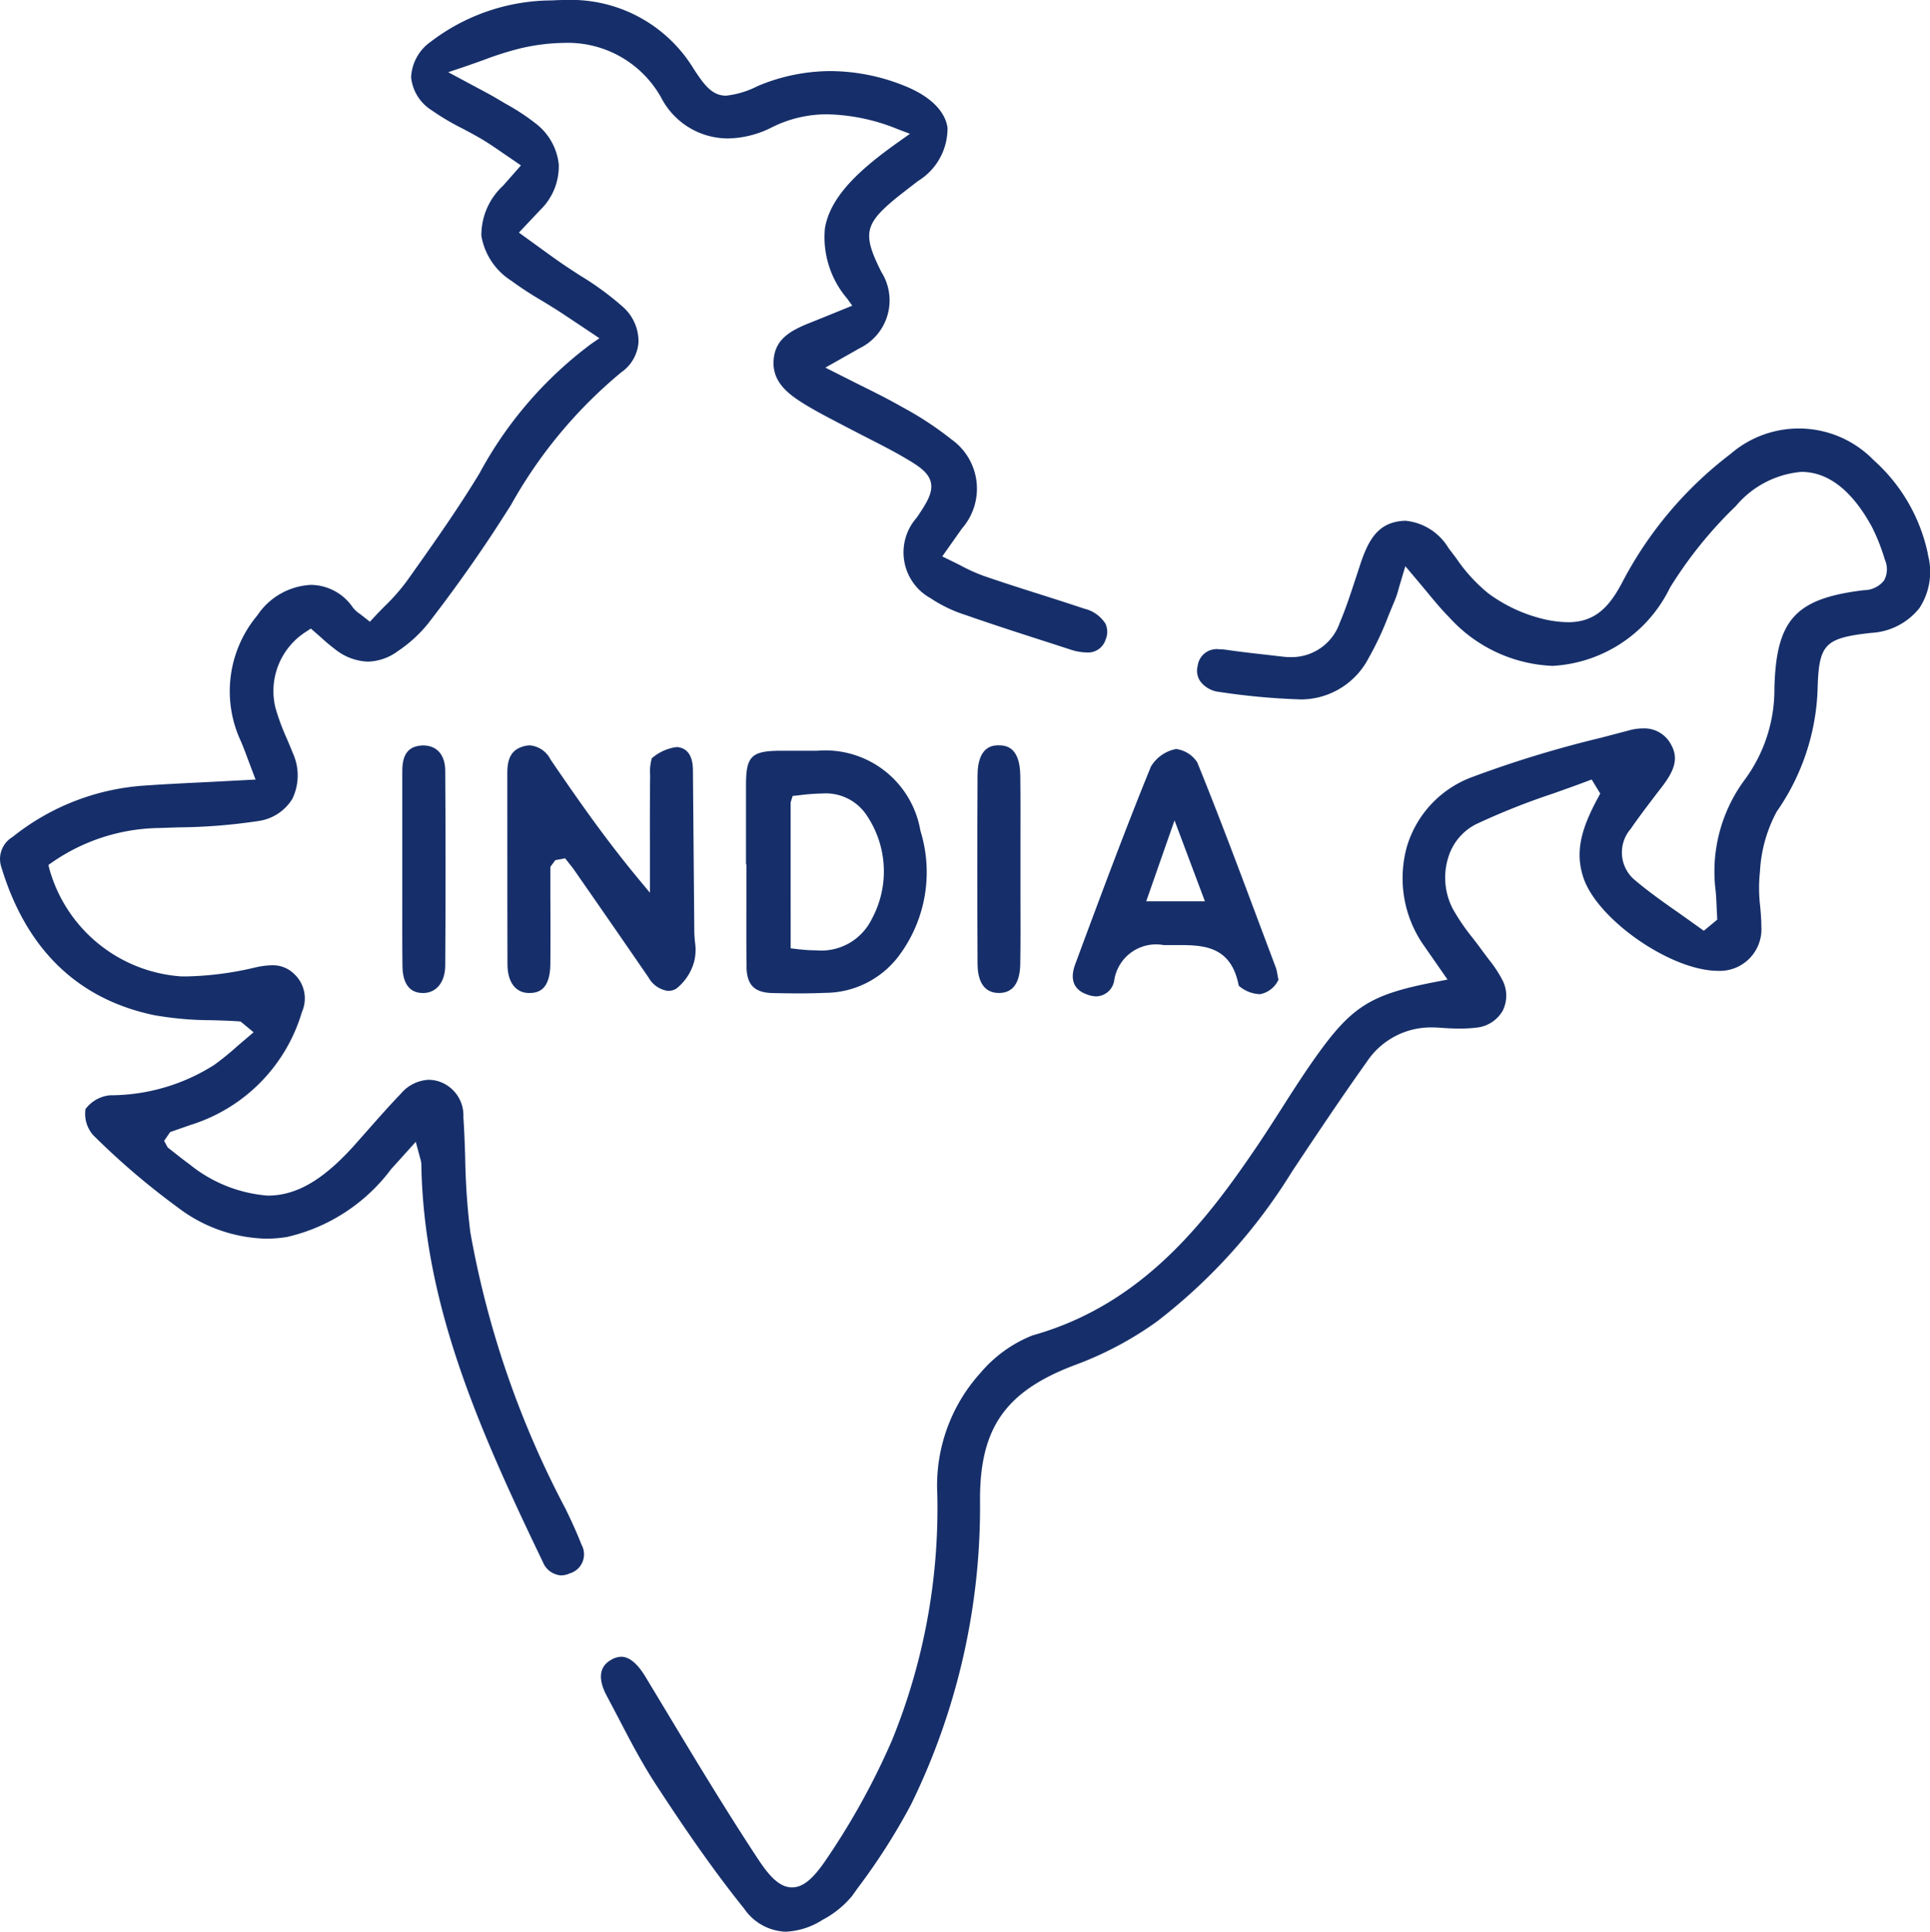
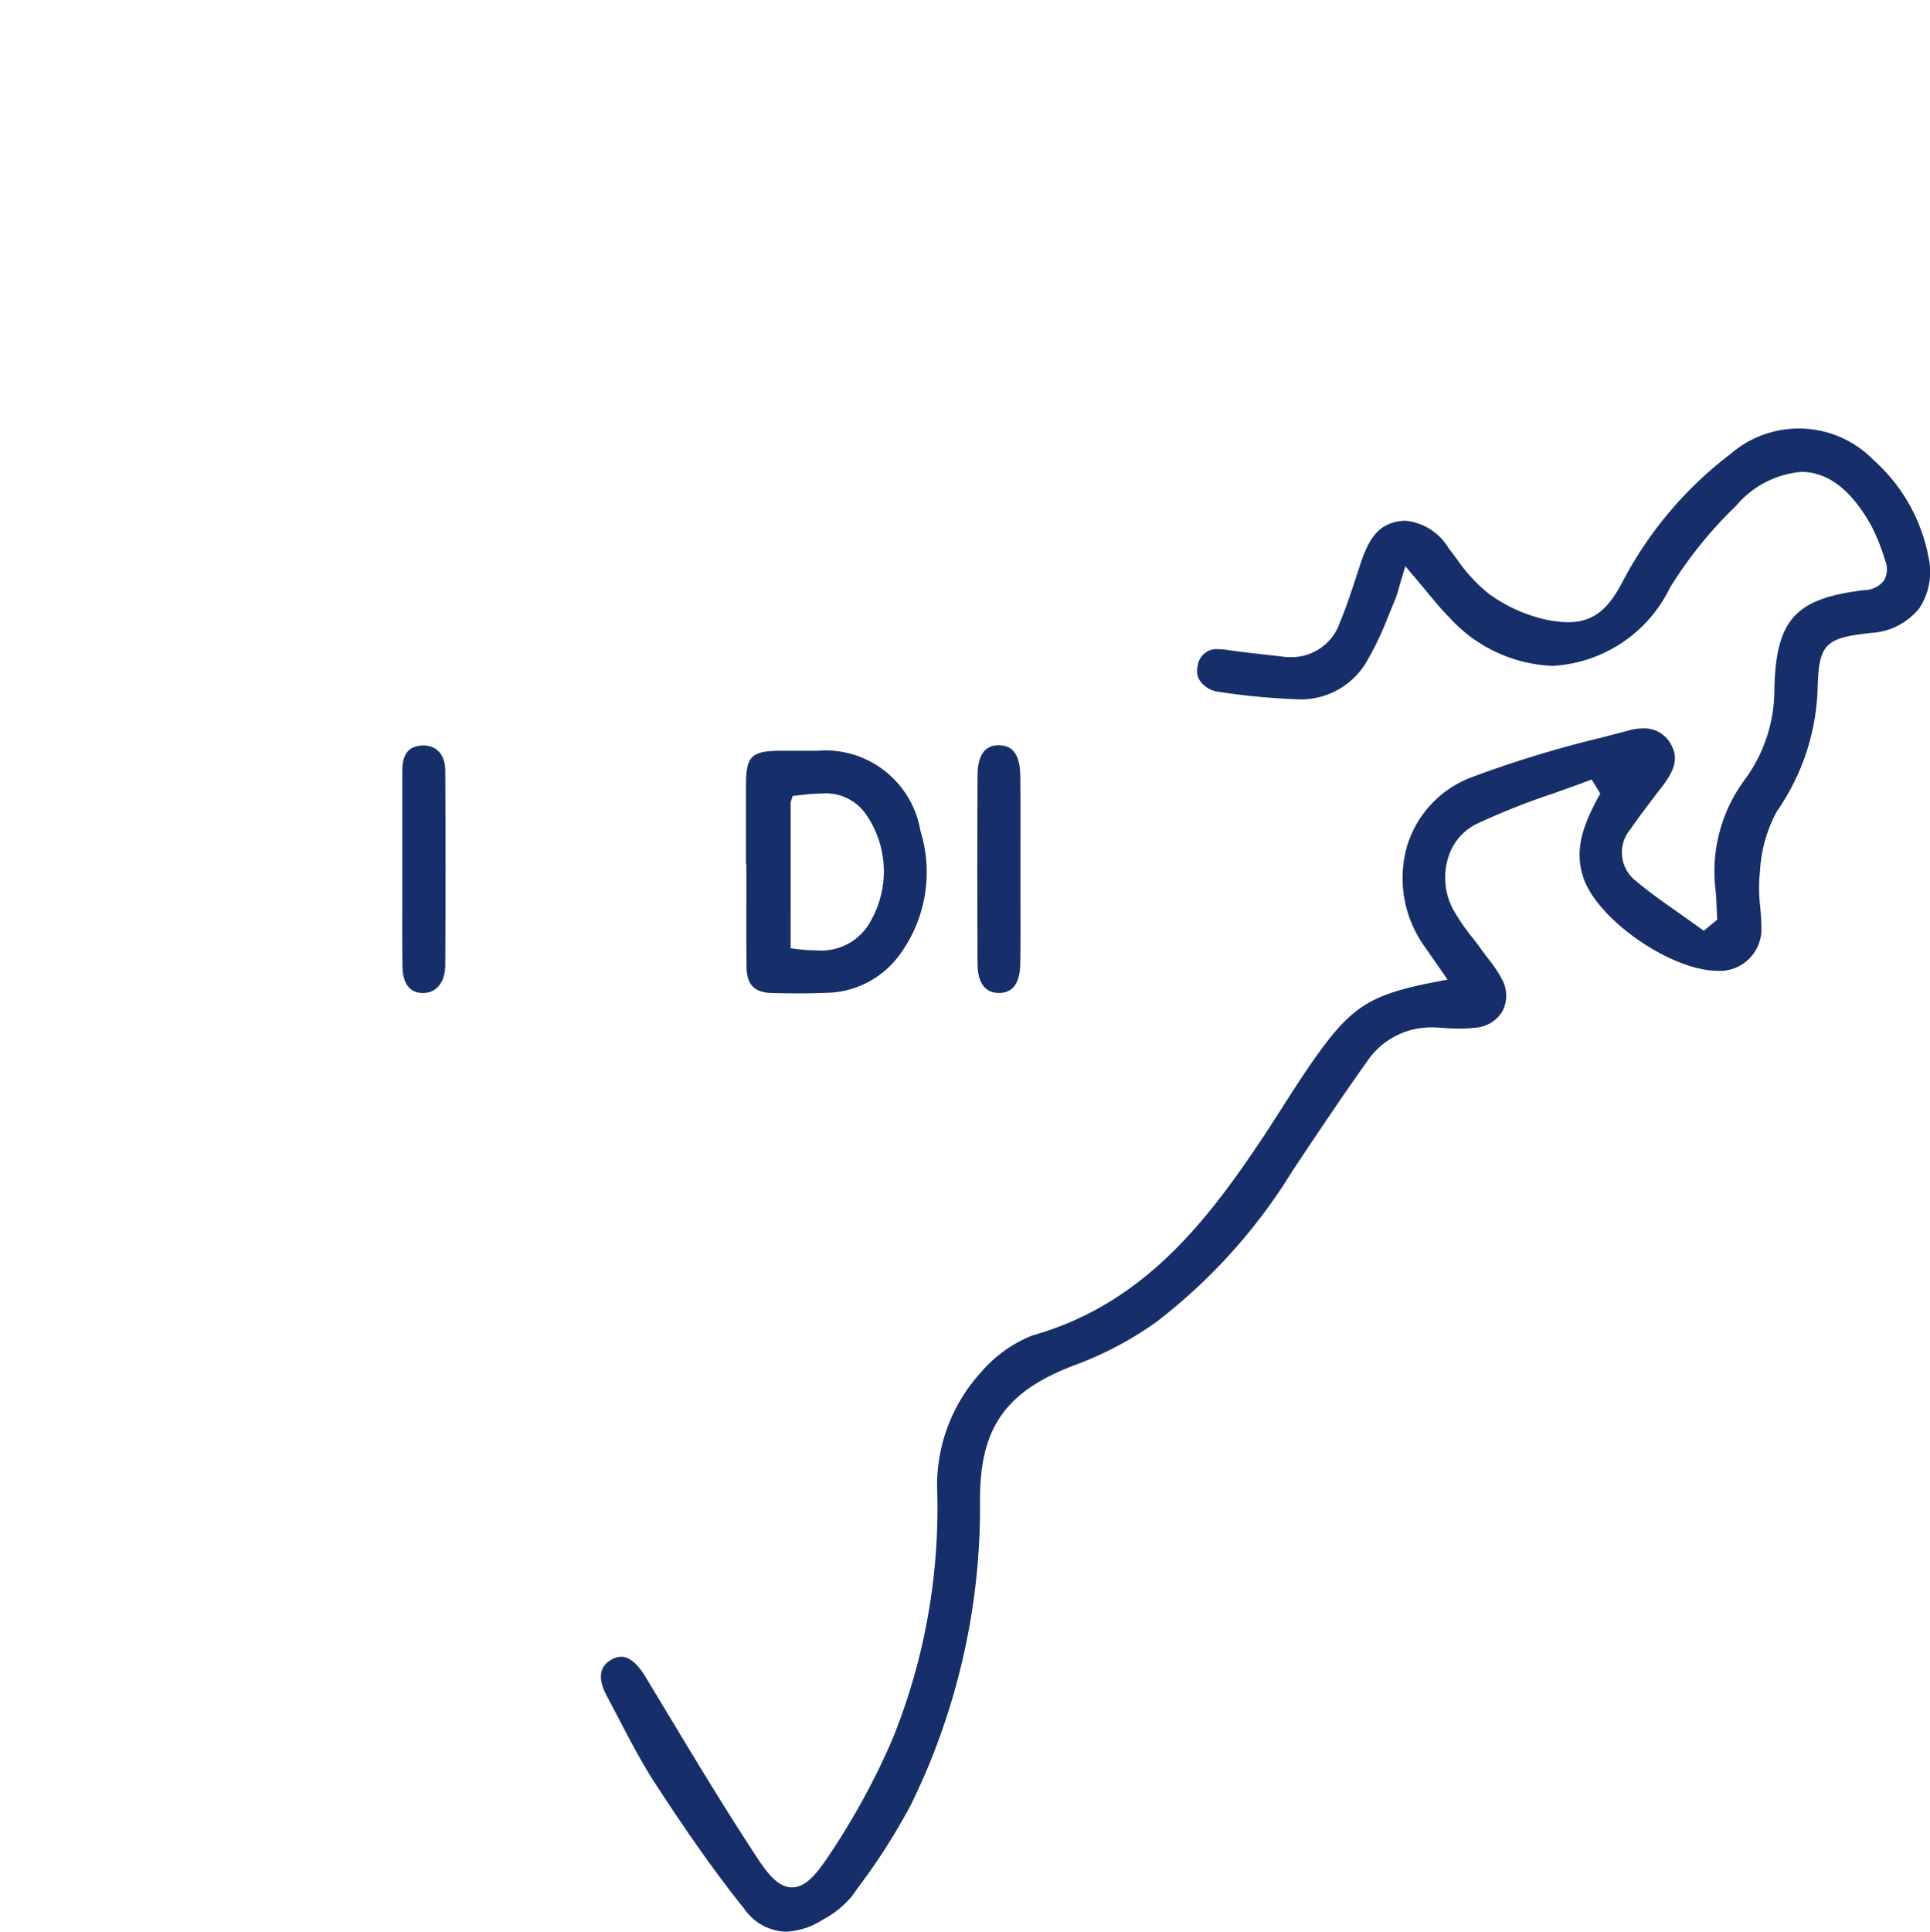
<svg xmlns="http://www.w3.org/2000/svg" width="88.042" height="88.098" viewBox="0 0 88.042 88.098">
  <defs>
    <clipPath id="clip-path">
      <rect id="Rectangle_711" data-name="Rectangle 711" width="88.042" height="88.098" fill="#162f6a" stroke="rgba(0,0,0,0)" stroke-width="1" />
    </clipPath>
  </defs>
  <g id="Group_1101" data-name="Group 1101" transform="translate(0)">
    <g id="Group_1100" data-name="Group 1100" transform="translate(0 0)" clip-path="url(#clip-path)">
-       <path id="Path_38889" data-name="Path 38889" d="M25.816,68.845a43.115,43.115,0,0,1-4.362-12.653,31.821,31.821,0,0,1-.232-3.345c-.019-.636-.041-1.271-.084-1.9a1.625,1.625,0,0,0-1.032-1.595,1.561,1.561,0,0,0-.552-.106,1.767,1.767,0,0,0-1.263.629c-.509.527-.993,1.077-1.48,1.628l-.632.714c-1.433,1.6-2.655,2.311-3.966,2.311a6.445,6.445,0,0,1-3.592-1.448c-.224-.159-.438-.329-.664-.508l-.308-.242-.162-.3.275-.4.943-.329a7.665,7.665,0,0,0,5.067-5.143,1.527,1.527,0,0,0-.378-1.763,1.38,1.38,0,0,0-.986-.372,3.63,3.63,0,0,0-.765.1,14.711,14.711,0,0,1-3.09.407l-.292,0a6.728,6.728,0,0,1-6-4.872l-.053-.21.177-.124a8.774,8.774,0,0,1,4.874-1.561l.87-.029a25.614,25.614,0,0,0,3.614-.284,2.17,2.17,0,0,0,1.588-1.008,2.443,2.443,0,0,0,.029-2.09c-.086-.221-.18-.441-.274-.661a10.657,10.657,0,0,1-.516-1.393,3.207,3.207,0,0,1,1.411-3.5l.2-.131.47.411a8.367,8.367,0,0,0,.657.549,2.532,2.532,0,0,0,1.476.548,2.4,2.4,0,0,0,1.368-.481,6.192,6.192,0,0,0,1.38-1.26c.972-1.256,1.9-2.545,2.76-3.831.344-.516.678-1.039,1.011-1.561a21.317,21.317,0,0,1,5.041-6.064,1.831,1.831,0,0,0,.783-1.364,2.1,2.1,0,0,0-.719-1.625,13.454,13.454,0,0,0-1.949-1.426c-.331-.214-.662-.429-.983-.654s-.665-.476-1.011-.727l-.794-.574.974-1.032A2.77,2.77,0,0,0,25.49,7.5a2.708,2.708,0,0,0-1.079-1.888,9.987,9.987,0,0,0-1.325-.869l-.379-.224c-.286-.171-.579-.326-.954-.526l-1.306-.7.691-.232c.346-.118.657-.23.946-.333a14.31,14.31,0,0,1,1.59-.506,9.133,9.133,0,0,1,2.079-.266,4.873,4.873,0,0,1,4.452,2.577,3.431,3.431,0,0,0,3.007,1.781A4.578,4.578,0,0,0,35.226,5.8a5.576,5.576,0,0,1,2.531-.586,8.96,8.96,0,0,1,3.2.678l.552.21-.483.343c-1.61,1.141-3.135,2.411-3.394,3.961a4.3,4.3,0,0,0,1.012,3.209l.234.326s-1.578.643-1.9.77c-1,.391-1.6.79-1.684,1.669-.093.968.573,1.528,1.307,1.99.485.306.994.573,1.5.839,0,0,1.036.541,1.366.708.584.3,1.169.592,1.733.921.694.4,1.158.7,1.263,1.163s-.187.935-.644,1.607a2.386,2.386,0,0,0,.635,3.677,6.332,6.332,0,0,0,1.606.768c1.264.441,2.541.852,3.818,1.263l.958.31a2.408,2.408,0,0,0,.723.13.84.84,0,0,0,.875-.581.907.907,0,0,0,0-.722,1.569,1.569,0,0,0-.965-.691c-.721-.241-1.441-.472-2.164-.7-.816-.26-1.629-.519-2.44-.8a7.844,7.844,0,0,1-1.052-.477c-.158-.082-.83-.408-.83-.408l.9-1.274a2.756,2.756,0,0,0-.473-4.059,15.1,15.1,0,0,0-2.26-1.483c-.64-.366-1.3-.694-2.007-1.044l-1.492-.751S39.011,16,39.2,15.889a2.426,2.426,0,0,0,1.008-3.481c-.877-1.745-.781-2.193.727-3.42.163-.131.939-.73.939-.73A2.818,2.818,0,0,0,43.224,5.82c-.116-.772-.815-1.448-1.967-1.907a9.115,9.115,0,0,0-3.368-.671,8.589,8.589,0,0,0-3.334.687,4.118,4.118,0,0,1-1.434.434c-.632,0-.994-.481-1.473-1.216A6.549,6.549,0,0,0,25.784,0c-.2,0-.4.006-.61.019A9.142,9.142,0,0,0,19.654,1.9a2.1,2.1,0,0,0-.9,1.626,2.019,2.019,0,0,0,.957,1.516,10.96,10.96,0,0,0,1.389.821c.3.159.6.319.895.494.336.2.66.426,1,.66l.77.526-.813.924a3.066,3.066,0,0,0-.993,2.285A3.025,3.025,0,0,0,23.32,12.8a15.6,15.6,0,0,0,1.391.909c.252.152.5.306.75.463.31.2,1.884,1.253,1.884,1.253l-.386.266a18,18,0,0,0-5.078,5.882c-.967,1.6-2.065,3.156-3.13,4.658l-.2.279a9.032,9.032,0,0,1-1,1.135c-.159.162-.319.324-.476.494l-.2.216L16.42,28a1.356,1.356,0,0,1-.328-.3,2.336,2.336,0,0,0-1.913-1.025,3.123,3.123,0,0,0-2.44,1.391,5.388,5.388,0,0,0-.75,5.742c.119.275.221.556.336.863l.333.882-1.893.1c-1.066.053-2.087.1-3.106.171A10.762,10.762,0,0,0,.573,38.172a1.168,1.168,0,0,0-.508,1.386C1.2,43.3,3.545,45.571,7.041,46.3a15.13,15.13,0,0,0,2.6.228c.411.012.823.024,1.231.051l.105.01.591.49-.747.636a12.1,12.1,0,0,1-1.051.853A8.852,8.852,0,0,1,5.02,49.952a1.588,1.588,0,0,0-1.12.629,1.475,1.475,0,0,0,.343,1.181,33.419,33.419,0,0,0,3.86,3.3,6.9,6.9,0,0,0,4.04,1.43,6.1,6.1,0,0,0,.939-.075,8.222,8.222,0,0,0,4.763-3.1l1.122-1.242.206.768a.911.911,0,0,1,.047.241c.105,6.349,2.572,11.977,5.542,18.15a.967.967,0,0,0,.828.615A1.05,1.05,0,0,0,26,71.755a.905.905,0,0,0,.527-1.307c-.212-.544-.455-1.077-.712-1.6" transform="translate(0 0)" fill="#162f6a" stroke="rgba(0,0,0,0)" stroke-width="1" />
      <path id="Path_38890" data-name="Path 38890" d="M80.356,19.863a7.9,7.9,0,0,0-2.481-4.294,4.758,4.758,0,0,0-6.524-.277,17.554,17.554,0,0,0-4.918,5.813c-.581,1.116-1.225,1.86-2.488,1.86a5.132,5.132,0,0,1-.969-.108,6.966,6.966,0,0,1-2.683-1.214A7.416,7.416,0,0,1,58.84,20.05l-.354-.466a2.58,2.58,0,0,0-1.951-1.245,2.07,2.07,0,0,0-.325.026c-.953.151-1.369.838-1.729,1.9l-.254.773c-.216.656-.43,1.312-.7,1.946a2.327,2.327,0,0,1-2.242,1.574,2.972,2.972,0,0,1-.361-.022l-.708-.082c-.617-.069-1.235-.138-1.85-.228a2.484,2.484,0,0,0-.355-.028.87.87,0,0,0-.967.755.854.854,0,0,0,.113.7,1.24,1.24,0,0,0,.873.492,31.268,31.268,0,0,0,3.733.342,3.488,3.488,0,0,0,3.081-1.892,13.851,13.851,0,0,0,.9-1.922c.1-.243.2-.485.3-.725a4.4,4.4,0,0,0,.183-.57l.289-.967s.776.917.96,1.142c.362.436.687.834,1.048,1.195a6.714,6.714,0,0,0,4.708,2.209A6.334,6.334,0,0,0,68.583,21.4a19.053,19.053,0,0,1,3.012-3.734,4.388,4.388,0,0,1,2.984-1.557c1.224,0,2.305.839,3.214,2.494a9.131,9.131,0,0,1,.6,1.516,1.066,1.066,0,0,1-.035.935,1.16,1.16,0,0,1-.906.449c-3.141.375-4.022,1.339-4.1,4.486a6.927,6.927,0,0,1-1.351,4.156,7.033,7.033,0,0,0-1.326,5.1c.022.252.033.5.044.757l.026.527-.613.508s-.8-.571-1.1-.784c-.694-.485-1.413-.989-2.073-1.55a1.638,1.638,0,0,1-.165-2.308c.383-.56.8-1.1,1.21-1.64l.213-.275c.534-.7.791-1.267.426-1.925a1.38,1.38,0,0,0-1.289-.747,2.334,2.334,0,0,0-.6.082l-1.307.344a50.57,50.57,0,0,0-5.932,1.812A4.859,4.859,0,0,0,56.6,33.158a5.347,5.347,0,0,0,.779,4.578l1.062,1.527-.477.093c-3.126.6-3.929,1.127-5.742,3.731-.473.682-.92,1.38-1.365,2.079-.371.578-.741,1.158-1.126,1.725-2.322,3.426-5.219,7.2-10.222,8.6a6.01,6.01,0,0,0-2.382,1.719,7.648,7.648,0,0,0-1.962,5.507A28.01,28.01,0,0,1,33.1,73.954a32.844,32.844,0,0,1-3.025,5.474c-.6.88-1.05,1.238-1.539,1.238-.614,0-1.1-.617-1.543-1.283-1.491-2.263-2.911-4.621-4.283-6.9l-.86-1.426c-.364-.6-.736-.909-1.1-.909a.928.928,0,0,0-.448.131c-.7.384-.508,1.1-.223,1.636l.52.987c.531,1.023,1.083,2.08,1.715,3.051,1.146,1.755,2.524,3.8,4.042,5.684a2.4,2.4,0,0,0,1.893,1.05,3.378,3.378,0,0,0,1.682-.541,4.4,4.4,0,0,0,1.346-1.087l.248-.349a28.587,28.587,0,0,0,2.444-3.827,30.832,30.832,0,0,0,3.145-13.9c-.006-3.307,1.192-4.98,4.416-6.172a15.739,15.739,0,0,0,3.65-1.95A25.462,25.462,0,0,0,51.359,48c1.115-1.675,2.232-3.348,3.4-4.987a3.507,3.507,0,0,1,3-1.567c.12,0,.243.006.368.015.286.022.575.037.864.037a6.128,6.128,0,0,0,.75-.041,1.562,1.562,0,0,0,1.213-.765,1.542,1.542,0,0,0-.012-1.412,5.648,5.648,0,0,0-.618-.934c-.1-.134-.2-.267-.3-.4-.141-.2-.288-.387-.436-.581a9.682,9.682,0,0,1-.892-1.3,3.081,3.081,0,0,1-.219-2.379,2.507,2.507,0,0,1,1.268-1.51,31.991,31.991,0,0,1,3.52-1.4c.5-.178,1.01-.357,1.509-.546l.243-.091.391.642-.087.159c-.734,1.357-1.1,2.448-.674,3.7.653,1.9,3.99,4.228,6.145,4.226h0a1.9,1.9,0,0,0,1.965-2.022c0-.3-.026-.609-.053-.911a7.04,7.04,0,0,1-.011-1.589,6.477,6.477,0,0,1,.765-2.741,10.352,10.352,0,0,0,1.864-5.551c.055-2.094.307-2.361,2.444-2.6a3.016,3.016,0,0,0,2.2-1.129,3.018,3.018,0,0,0,.386-2.448" transform="translate(7.592 5.412)" fill="#162f6a" stroke="rgba(0,0,0,0)" stroke-width="1" />
-       <path id="Path_38891" data-name="Path 38891" d="M24.084,35.775a.7.7,0,0,0,.357-.1,2.366,2.366,0,0,0,.82-1.256,2.258,2.258,0,0,0,.03-.88c-.014-.163-.028-.326-.029-.485L25.2,25.726c0-.465-.124-1.026-.736-1.07a2.127,2.127,0,0,0-1.141.513,2.245,2.245,0,0,0-.075.786c-.014,1.088-.012,2.175-.01,3.265V31.3l-.56-.675c-1.382-1.669-2.588-3.366-3.973-5.4a1.175,1.175,0,0,0-.938-.646,1.127,1.127,0,0,0-.369.068c-.47.16-.668.519-.665,1.2,0,0,0,7.207.007,8.707,0,.828.373,1.319.992,1.319h.007c.408,0,.949-.141.957-1.34.008-1.029.007-2.058,0-3.087V30.121l.225-.306.448-.086.212.27c.072.09.145.18.21.275l.614.884q1.386,1.994,2.765,4a1.213,1.213,0,0,0,.907.621" transform="translate(6.41 9.415)" fill="#162f6a" stroke="rgba(0,0,0,0)" stroke-width="1" />
      <path id="Path_38892" data-name="Path 38892" d="M24.63,34.6c.011.845.362,1.195,1.214,1.209.382.008.762.014,1.144.014.405,0,.808-.006,1.213-.024a4.224,4.224,0,0,0,3.412-1.732,6.363,6.363,0,0,0,.95-5.663,4.4,4.4,0,0,0-4.7-3.647H26.185c-1.325.006-1.575.249-1.578,1.537v3.641h.017l0,1.611c0,1.019-.007,2.036.01,3.055m2.009-7.489.091-.293.282-.03a9.56,9.56,0,0,1,1.068-.082,2.236,2.236,0,0,1,2.043,1.018,4.563,4.563,0,0,1,.209,4.724,2.562,2.562,0,0,1-2.524,1.411,7.4,7.4,0,0,1-.889-.059l-.279-.033Z" transform="translate(9.424 9.482)" fill="#162f6a" stroke="rgba(0,0,0,0)" stroke-width="1" />
-       <path id="Path_38893" data-name="Path 38893" d="M35.5,34.508c-.383,1.029.3,1.3.528,1.383a1.213,1.213,0,0,0,.436.091.856.856,0,0,0,.816-.754,1.929,1.929,0,0,1,2.249-1.586l.615,0c1.155,0,2.464.007,2.812,1.852a1.543,1.543,0,0,0,.971.387h.01a1.168,1.168,0,0,0,.83-.657l-.055-.289a1.464,1.464,0,0,0-.057-.248l-.776-2.065c-.9-2.406-1.835-4.9-2.816-7.315A1.364,1.364,0,0,0,40.1,24.7h0a1.71,1.71,0,0,0-1.149.8c-1.073,2.625-2.083,5.33-3.058,7.947Zm4.527-6.553,1.386,3.69H38.736Z" transform="translate(13.552 9.46)" fill="#162f6a" stroke="rgba(0,0,0,0)" stroke-width="1" />
      <path id="Path_38894" data-name="Path 38894" d="M14.2,24.581h-.006c-.459.032-.927.2-.922,1.17V31.4c0,1.083-.006,2.166.007,3.246.006.561.173,1.229.934,1.229h.018c.6-.007.992-.5,1-1.241q.029-4.441,0-8.89c0-.716-.366-1.162-1.022-1.162" transform="translate(5.08 9.414)" fill="#162f6a" stroke="rgba(0,0,0,0)" stroke-width="1" />
      <path id="Path_38895" data-name="Path 38895" d="M33.212,24.577h-.018c-.232.006-.94.026-.947,1.365q-.021,4.294,0,8.591c0,.61.174,1.339.974,1.341h0c.633,0,.961-.447.975-1.328.015-.993.012-1.986.008-2.98V29c0-1.012.006-2.025-.007-3.037-.015-1.358-.705-1.384-.99-1.384" transform="translate(12.346 9.413)" fill="#162f6a" stroke="rgba(0,0,0,0)" stroke-width="1" />
    </g>
  </g>
</svg>